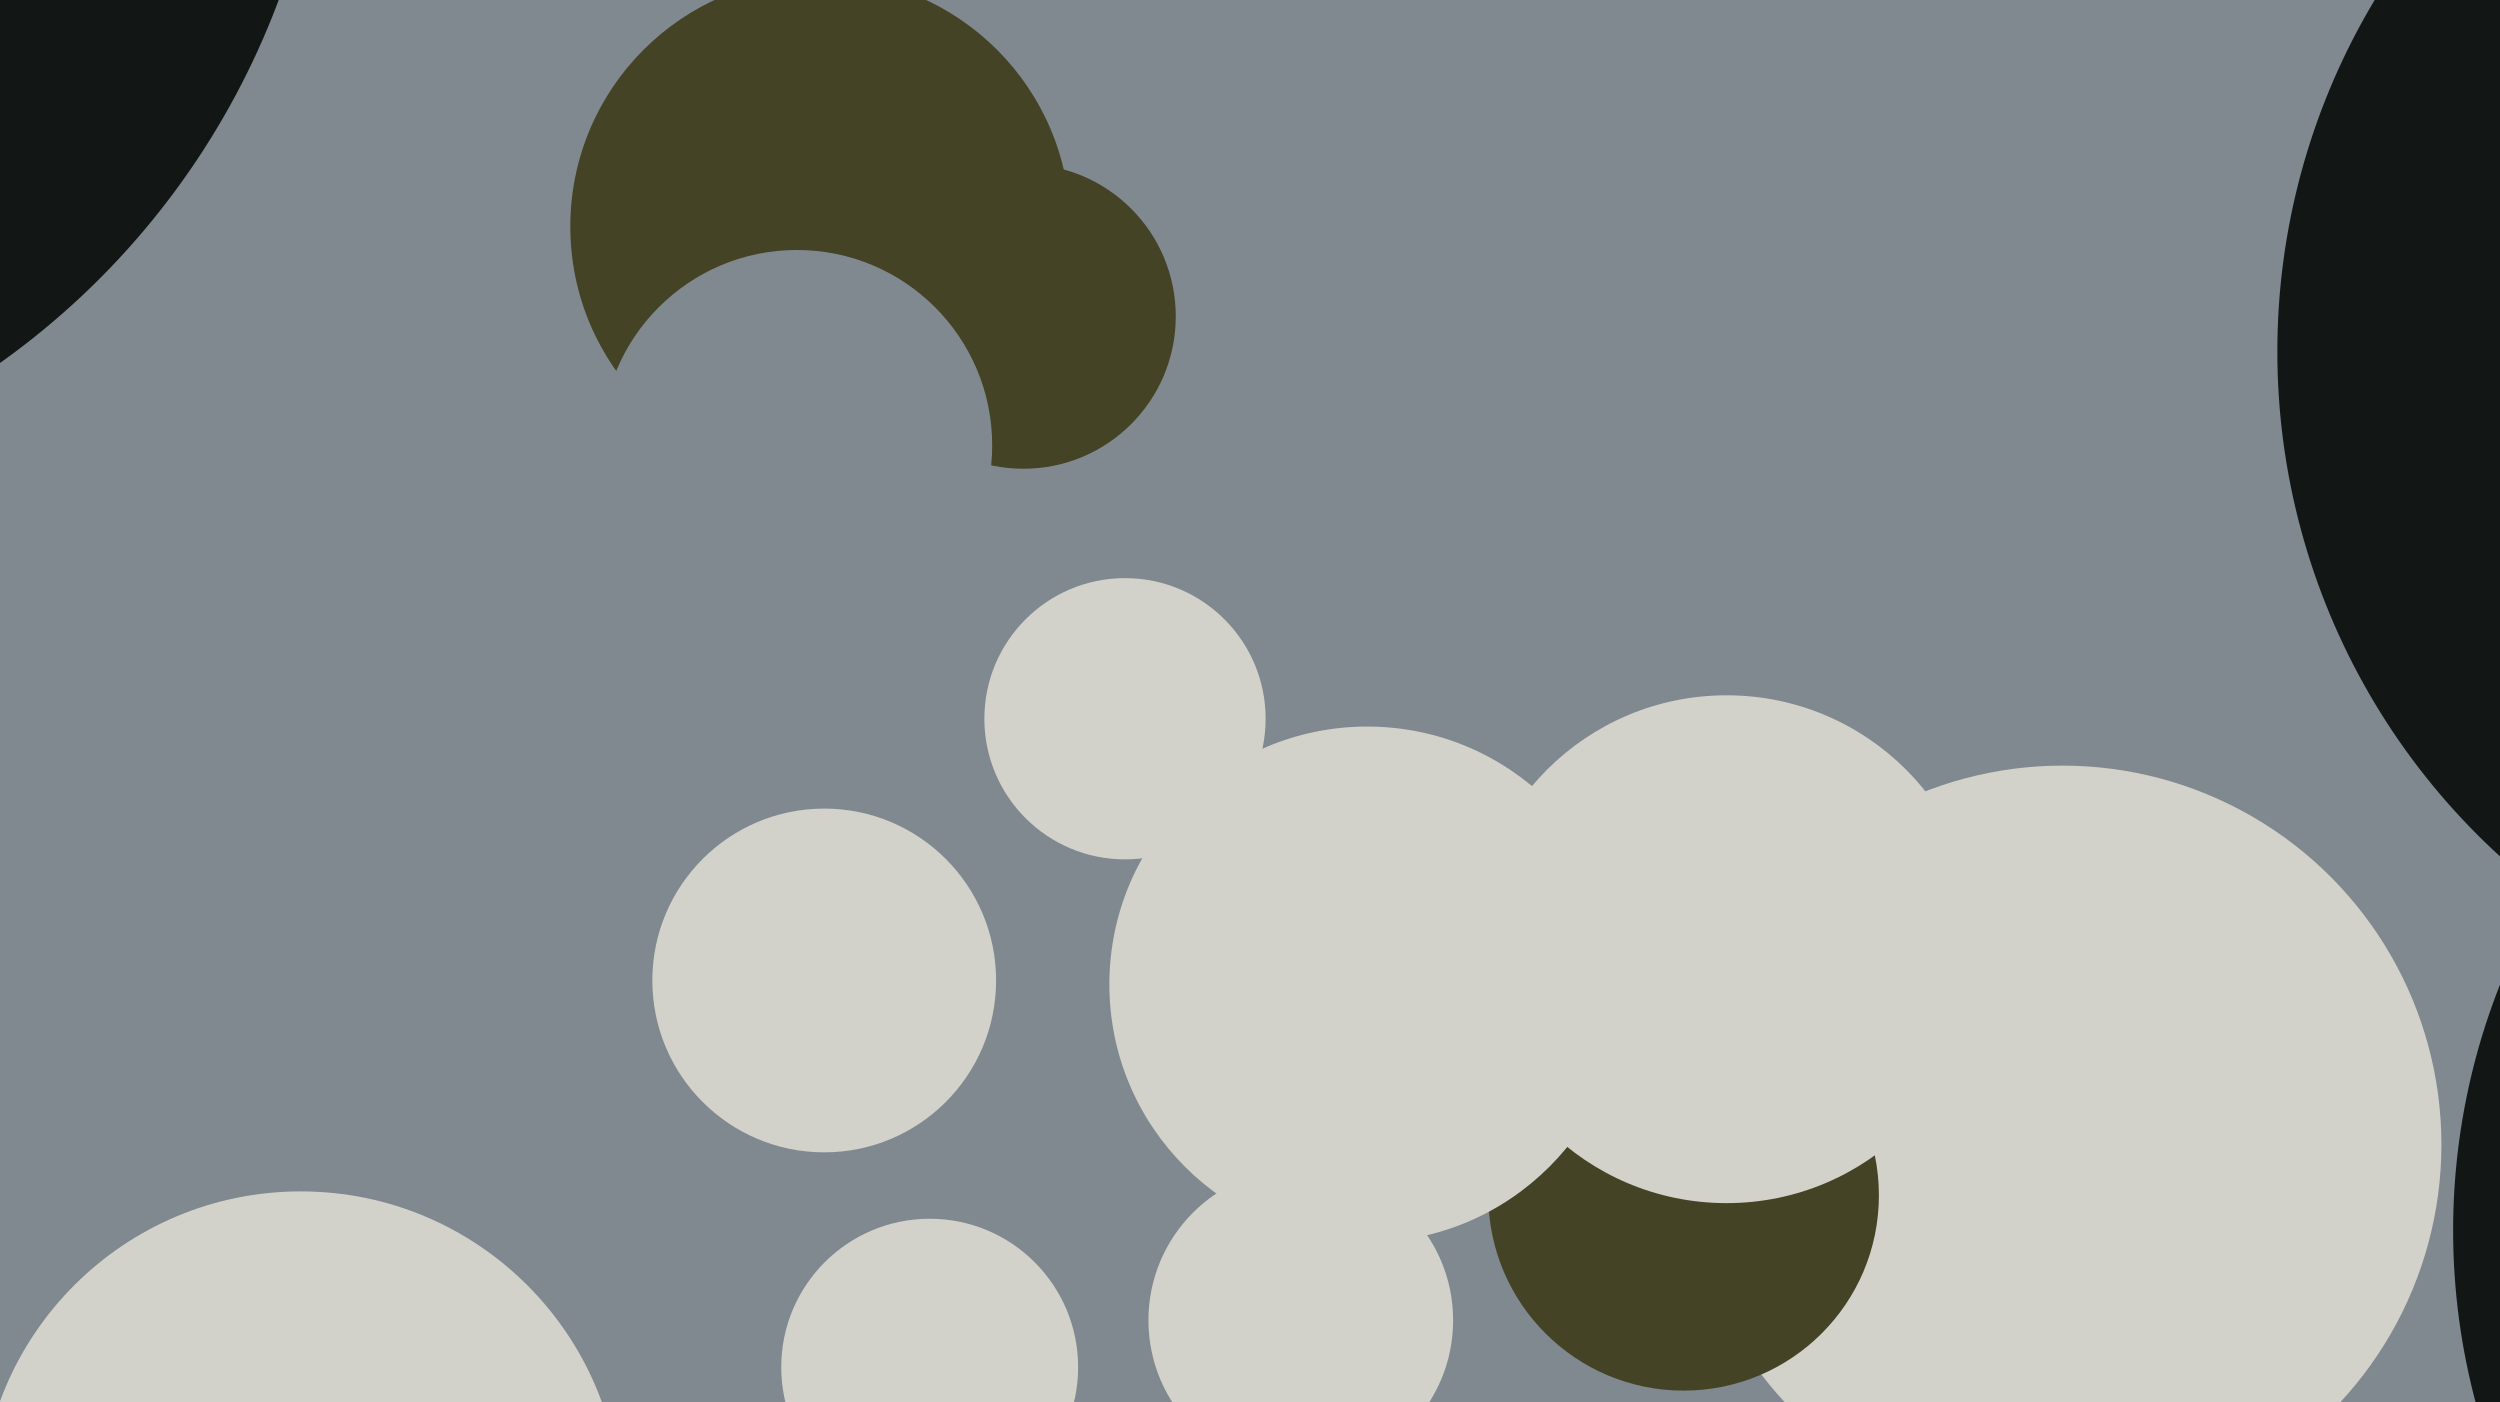
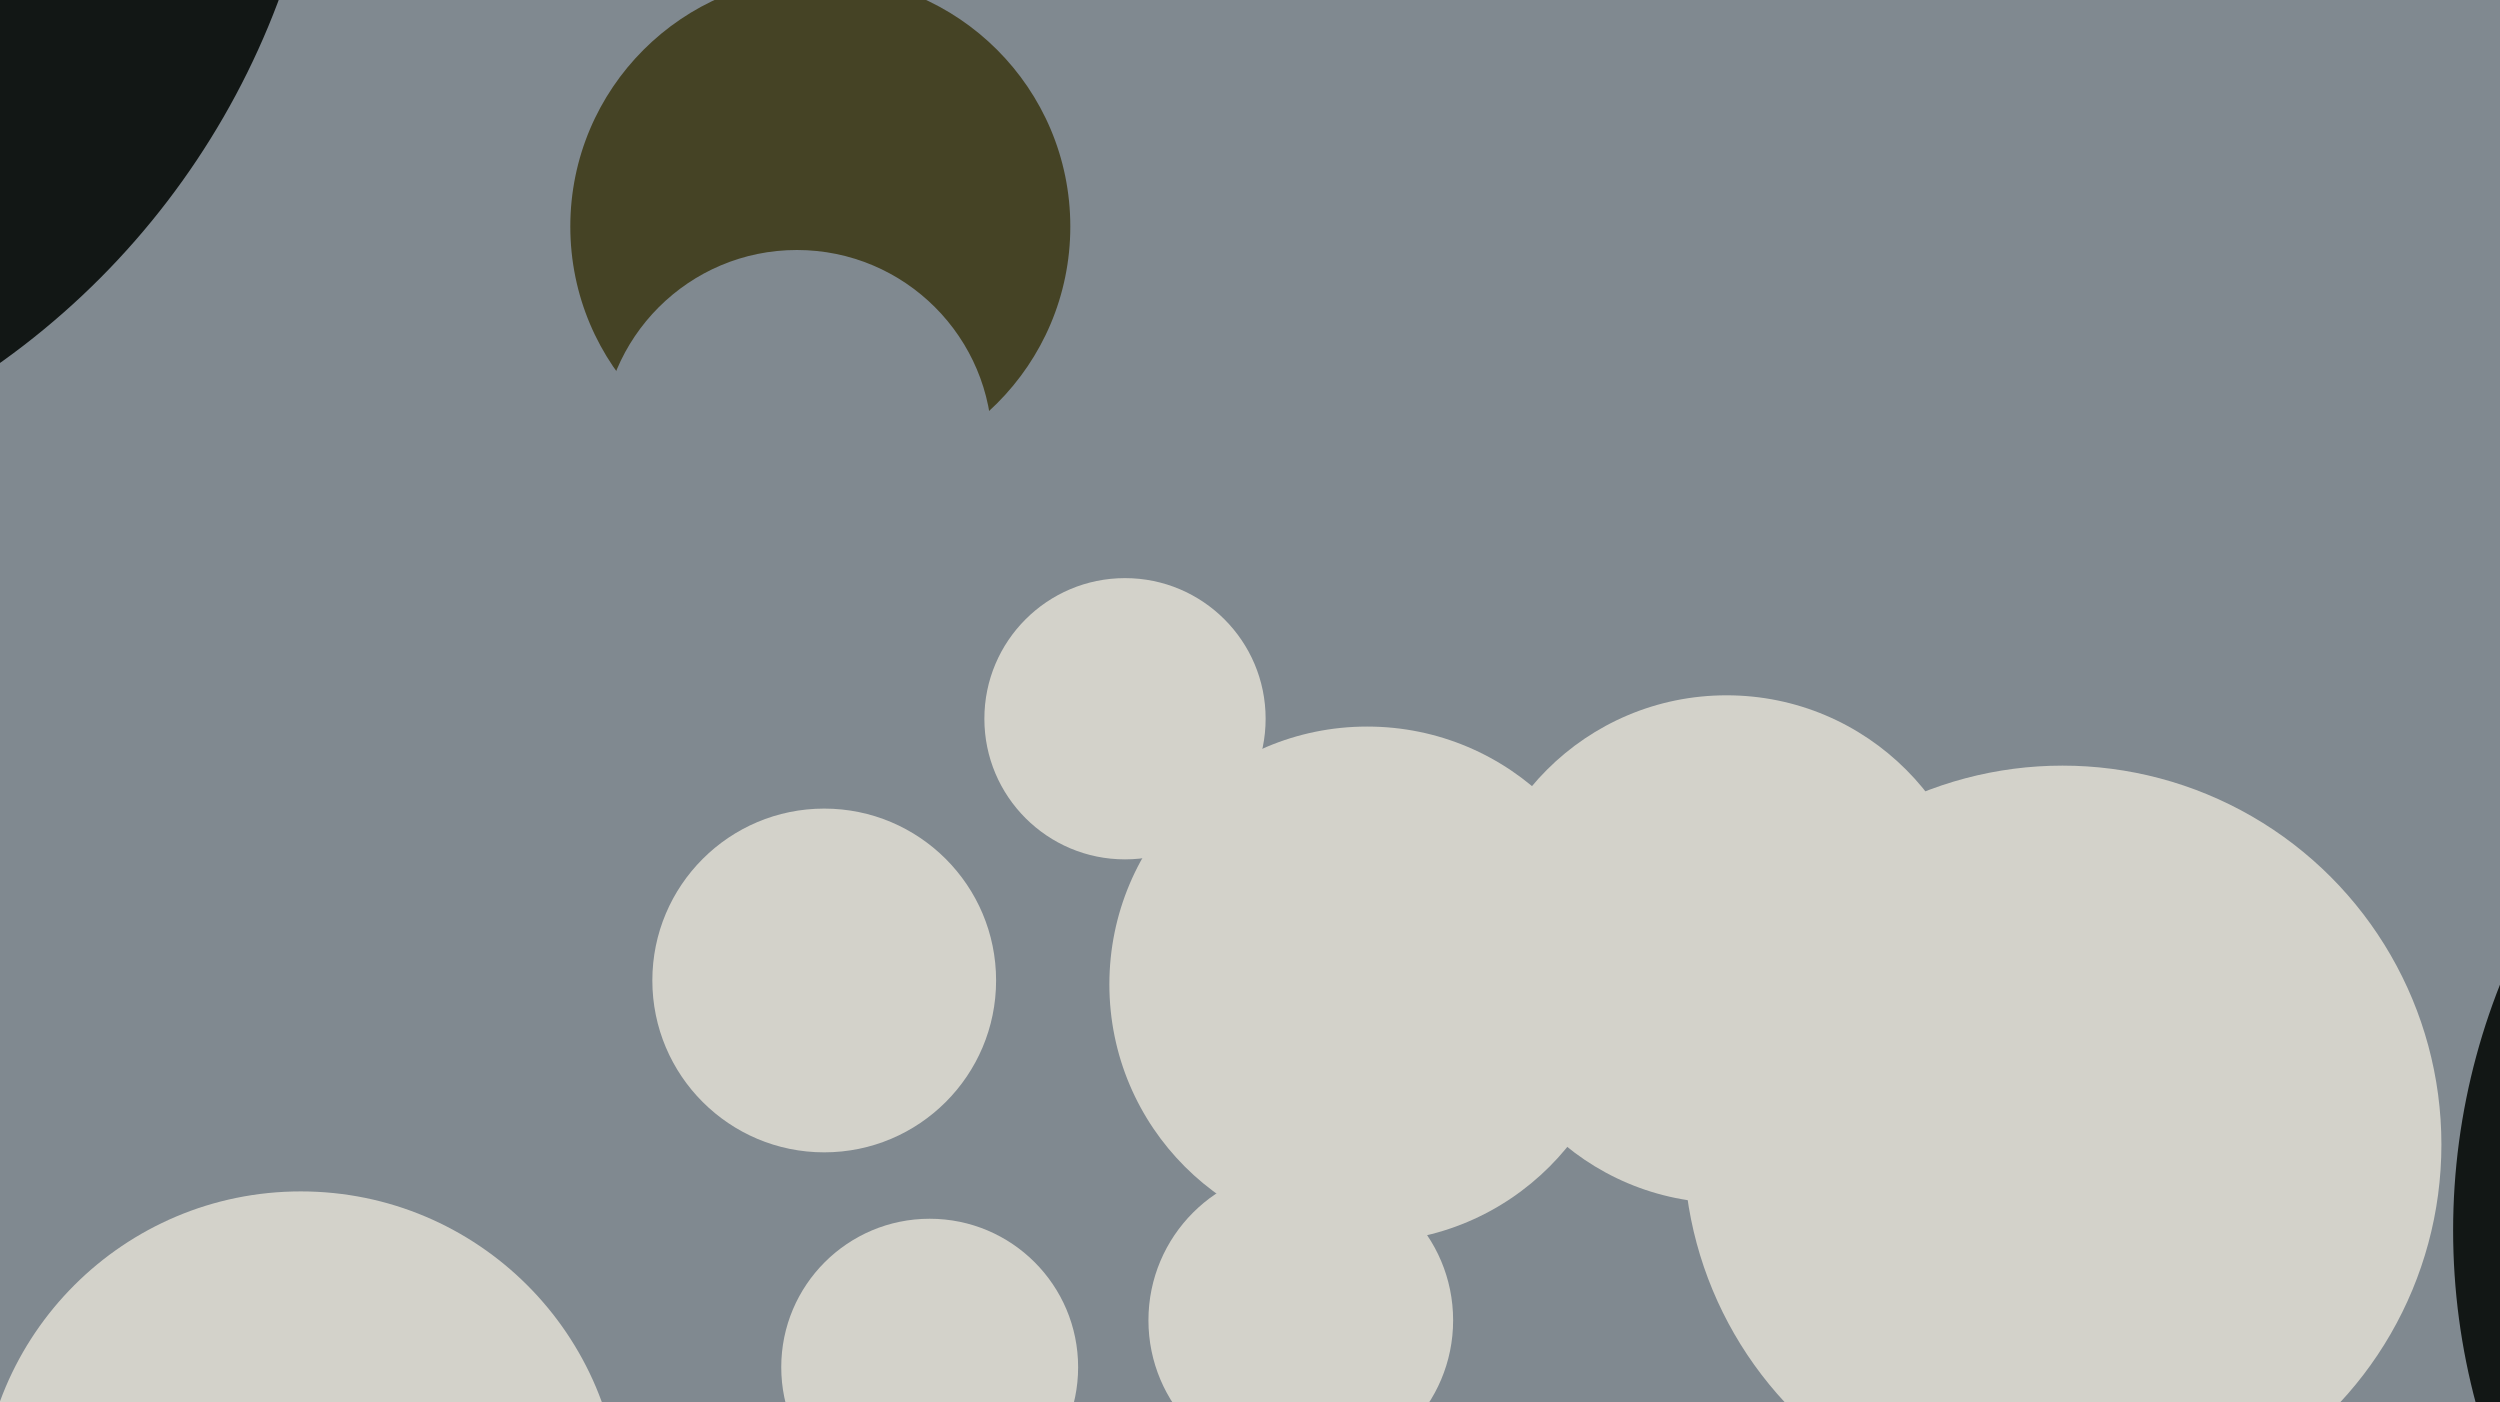
<svg xmlns="http://www.w3.org/2000/svg" width="640px" height="359px">
  <rect width="640" height="359" fill="rgb(128,137,144)" />
  <circle cx="210" cy="58" r="64" fill="rgb(69,67,37)" />
  <circle cx="528" cy="293" r="97" fill="rgb(211,210,202)" />
  <circle cx="333" cy="338" r="39" fill="rgb(211,210,202)" />
-   <circle cx="431" cy="306" r="50" fill="rgb(69,67,37)" />
  <circle cx="799" cy="315" r="171" fill="rgb(18,23,21)" />
  <circle cx="238" cy="350" r="38" fill="rgb(211,210,202)" />
-   <circle cx="262" cy="81" r="39" fill="rgb(69,67,37)" />
  <circle cx="-116" cy="-70" r="200" fill="rgb(18,23,21)" />
-   <circle cx="758" cy="90" r="175" fill="rgb(18,23,21)" />
  <circle cx="77" cy="387" r="82" fill="rgb(211,210,202)" />
  <circle cx="204" cy="114" r="50" fill="rgb(128,137,144)" />
  <circle cx="211" cy="251" r="44" fill="rgb(211,210,202)" />
  <circle cx="350" cy="252" r="66" fill="rgb(211,210,202)" />
  <circle cx="288" cy="184" r="36" fill="rgb(211,210,202)" />
  <circle cx="442" cy="243" r="65" fill="rgb(211,210,202)" />
</svg>